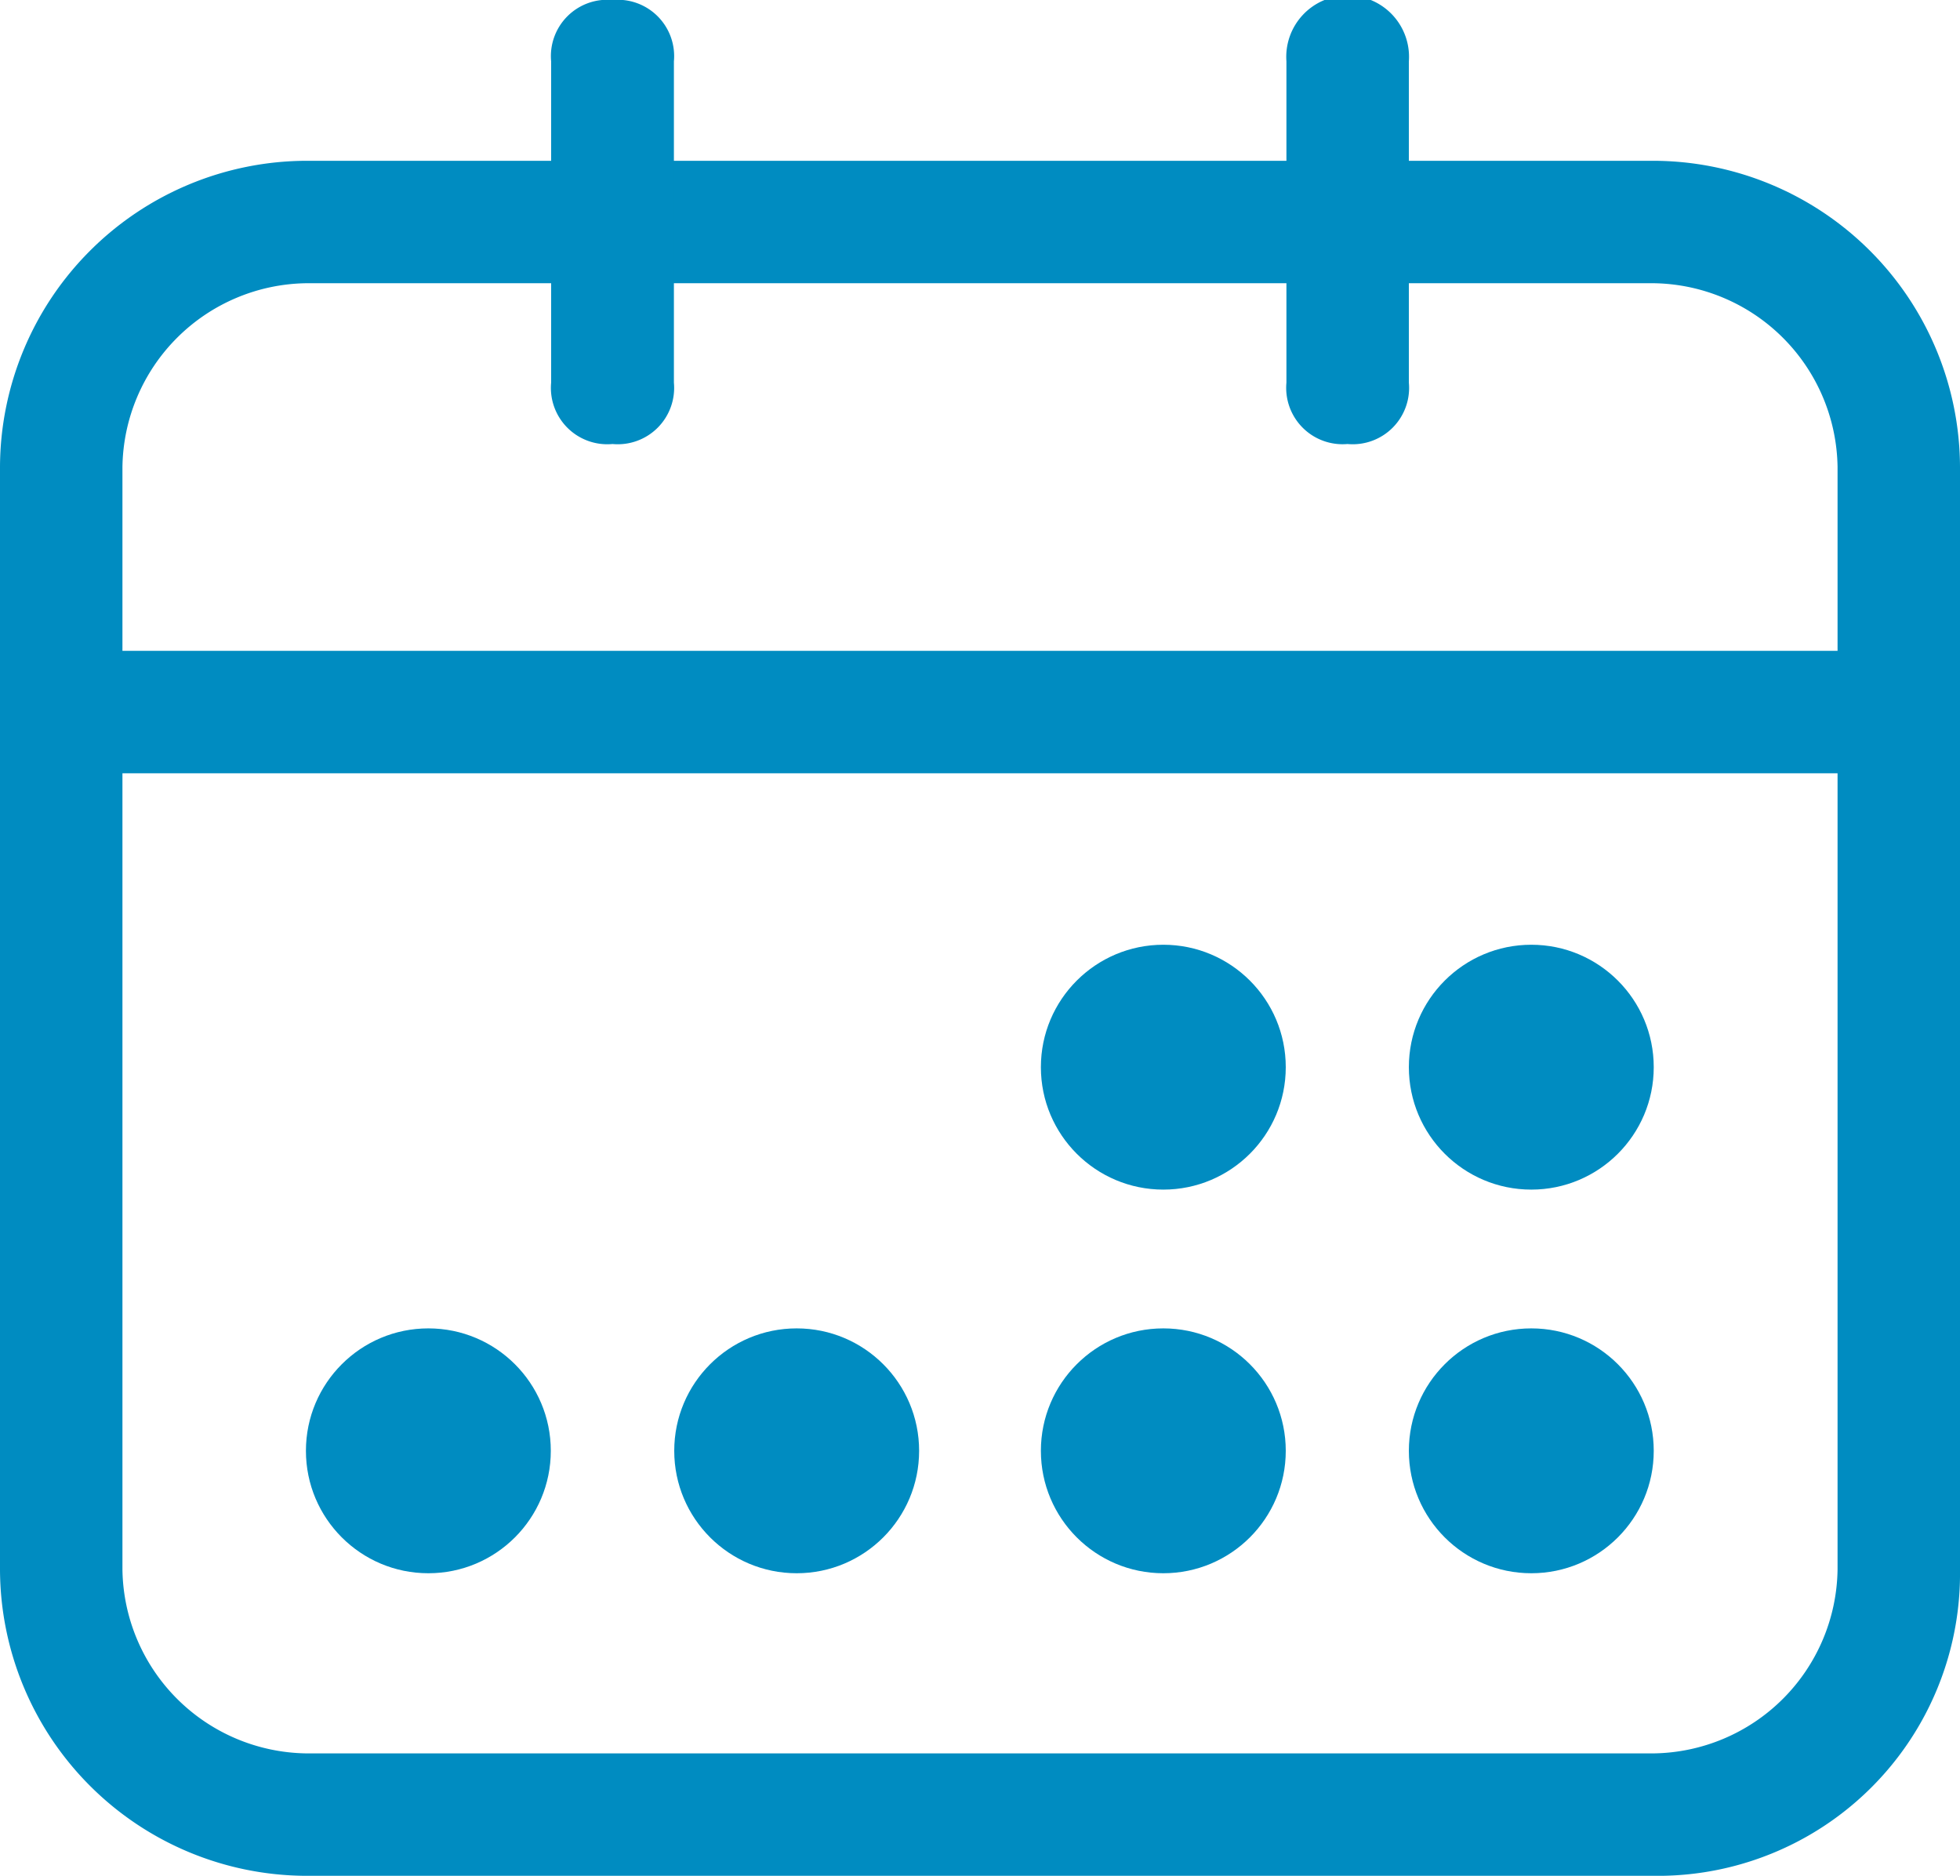
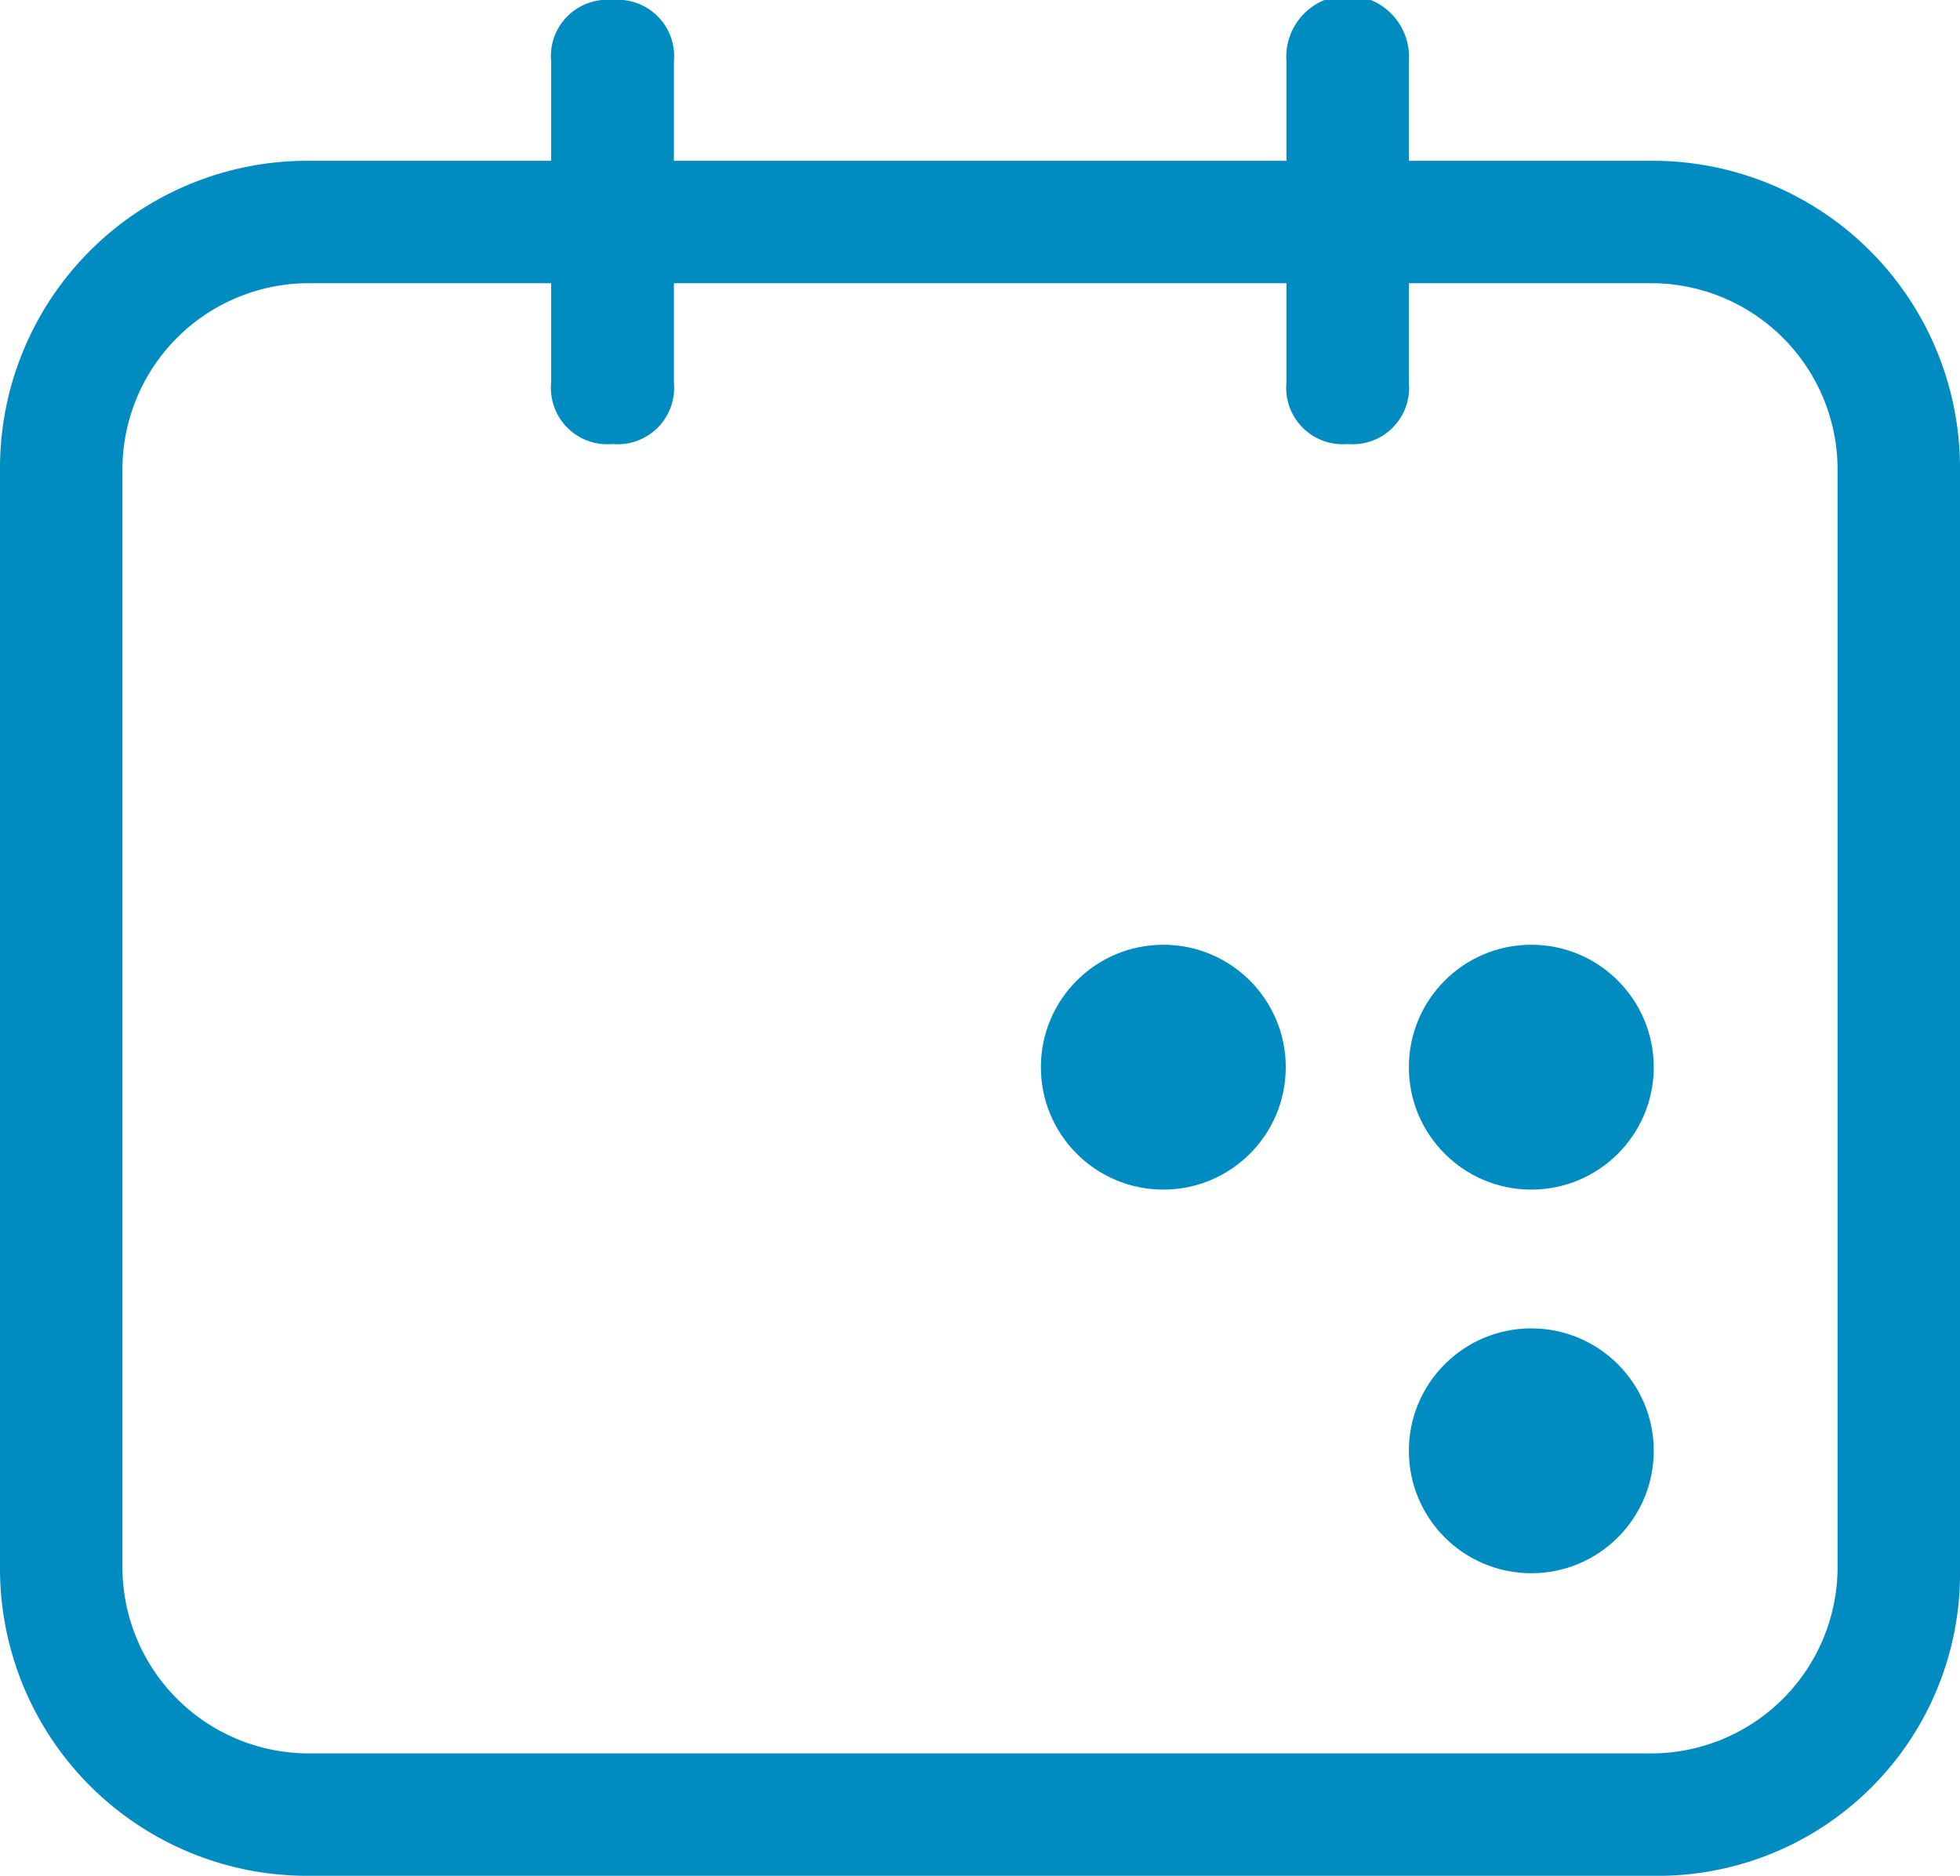
<svg xmlns="http://www.w3.org/2000/svg" id="Laag_1" data-name="Laag 1" viewBox="0 0 58.75 56.23">
  <defs>
    <style>.cls-1{fill:#008cc1;}</style>
  </defs>
  <title>calendar</title>
  <path class="cls-1" d="M49.57,56.23H9.18A9.21,9.21,0,0,1,0,47.05V14A9.21,9.21,0,0,1,9.18,4.82H49.57A9.21,9.21,0,0,1,58.75,14V47.05A9.06,9.06,0,0,1,49.57,56.23ZM9.18,8.49A5.59,5.59,0,0,0,3.67,14V47.05a5.59,5.59,0,0,0,5.51,5.51H49.57a5.59,5.59,0,0,0,5.51-5.51V14a5.59,5.59,0,0,0-5.51-5.51Z" />
  <path class="cls-1" d="M18.36,13.31a1.69,1.69,0,0,1-1.84-1.84V1.84A1.69,1.69,0,0,1,18.36,0,1.69,1.69,0,0,1,20.2,1.84v9.63A1.69,1.69,0,0,1,18.36,13.31Z" />
-   <path class="cls-1" d="M40.39,13.31a1.69,1.69,0,0,1-1.83-1.84V1.84a1.84,1.84,0,1,1,3.67,0v9.63A1.69,1.69,0,0,1,40.39,13.31Z" />
-   <path class="cls-1" d="M55.08,23.18H3.67a1.69,1.69,0,0,1-1.83-1.84,1.68,1.68,0,0,1,1.83-1.83H55.08a1.69,1.69,0,0,1,1.84,1.83A1.69,1.69,0,0,1,55.08,23.18Z" />
+   <path class="cls-1" d="M40.39,13.31a1.69,1.69,0,0,1-1.83-1.84V1.84a1.84,1.84,0,1,1,3.67,0v9.63A1.69,1.69,0,0,1,40.39,13.31" />
  <circle class="cls-1" cx="45.9" cy="43.49" r="3.67" />
  <circle class="cls-1" cx="45.9" cy="31.99" r="3.67" />
-   <circle class="cls-1" cx="34.87" cy="43.49" r="3.67" />
-   <circle class="cls-1" cx="23.88" cy="43.49" r="3.67" />
-   <circle class="cls-1" cx="12.84" cy="43.49" r="3.67" />
  <circle class="cls-1" cx="34.87" cy="31.99" r="3.67" />
</svg>